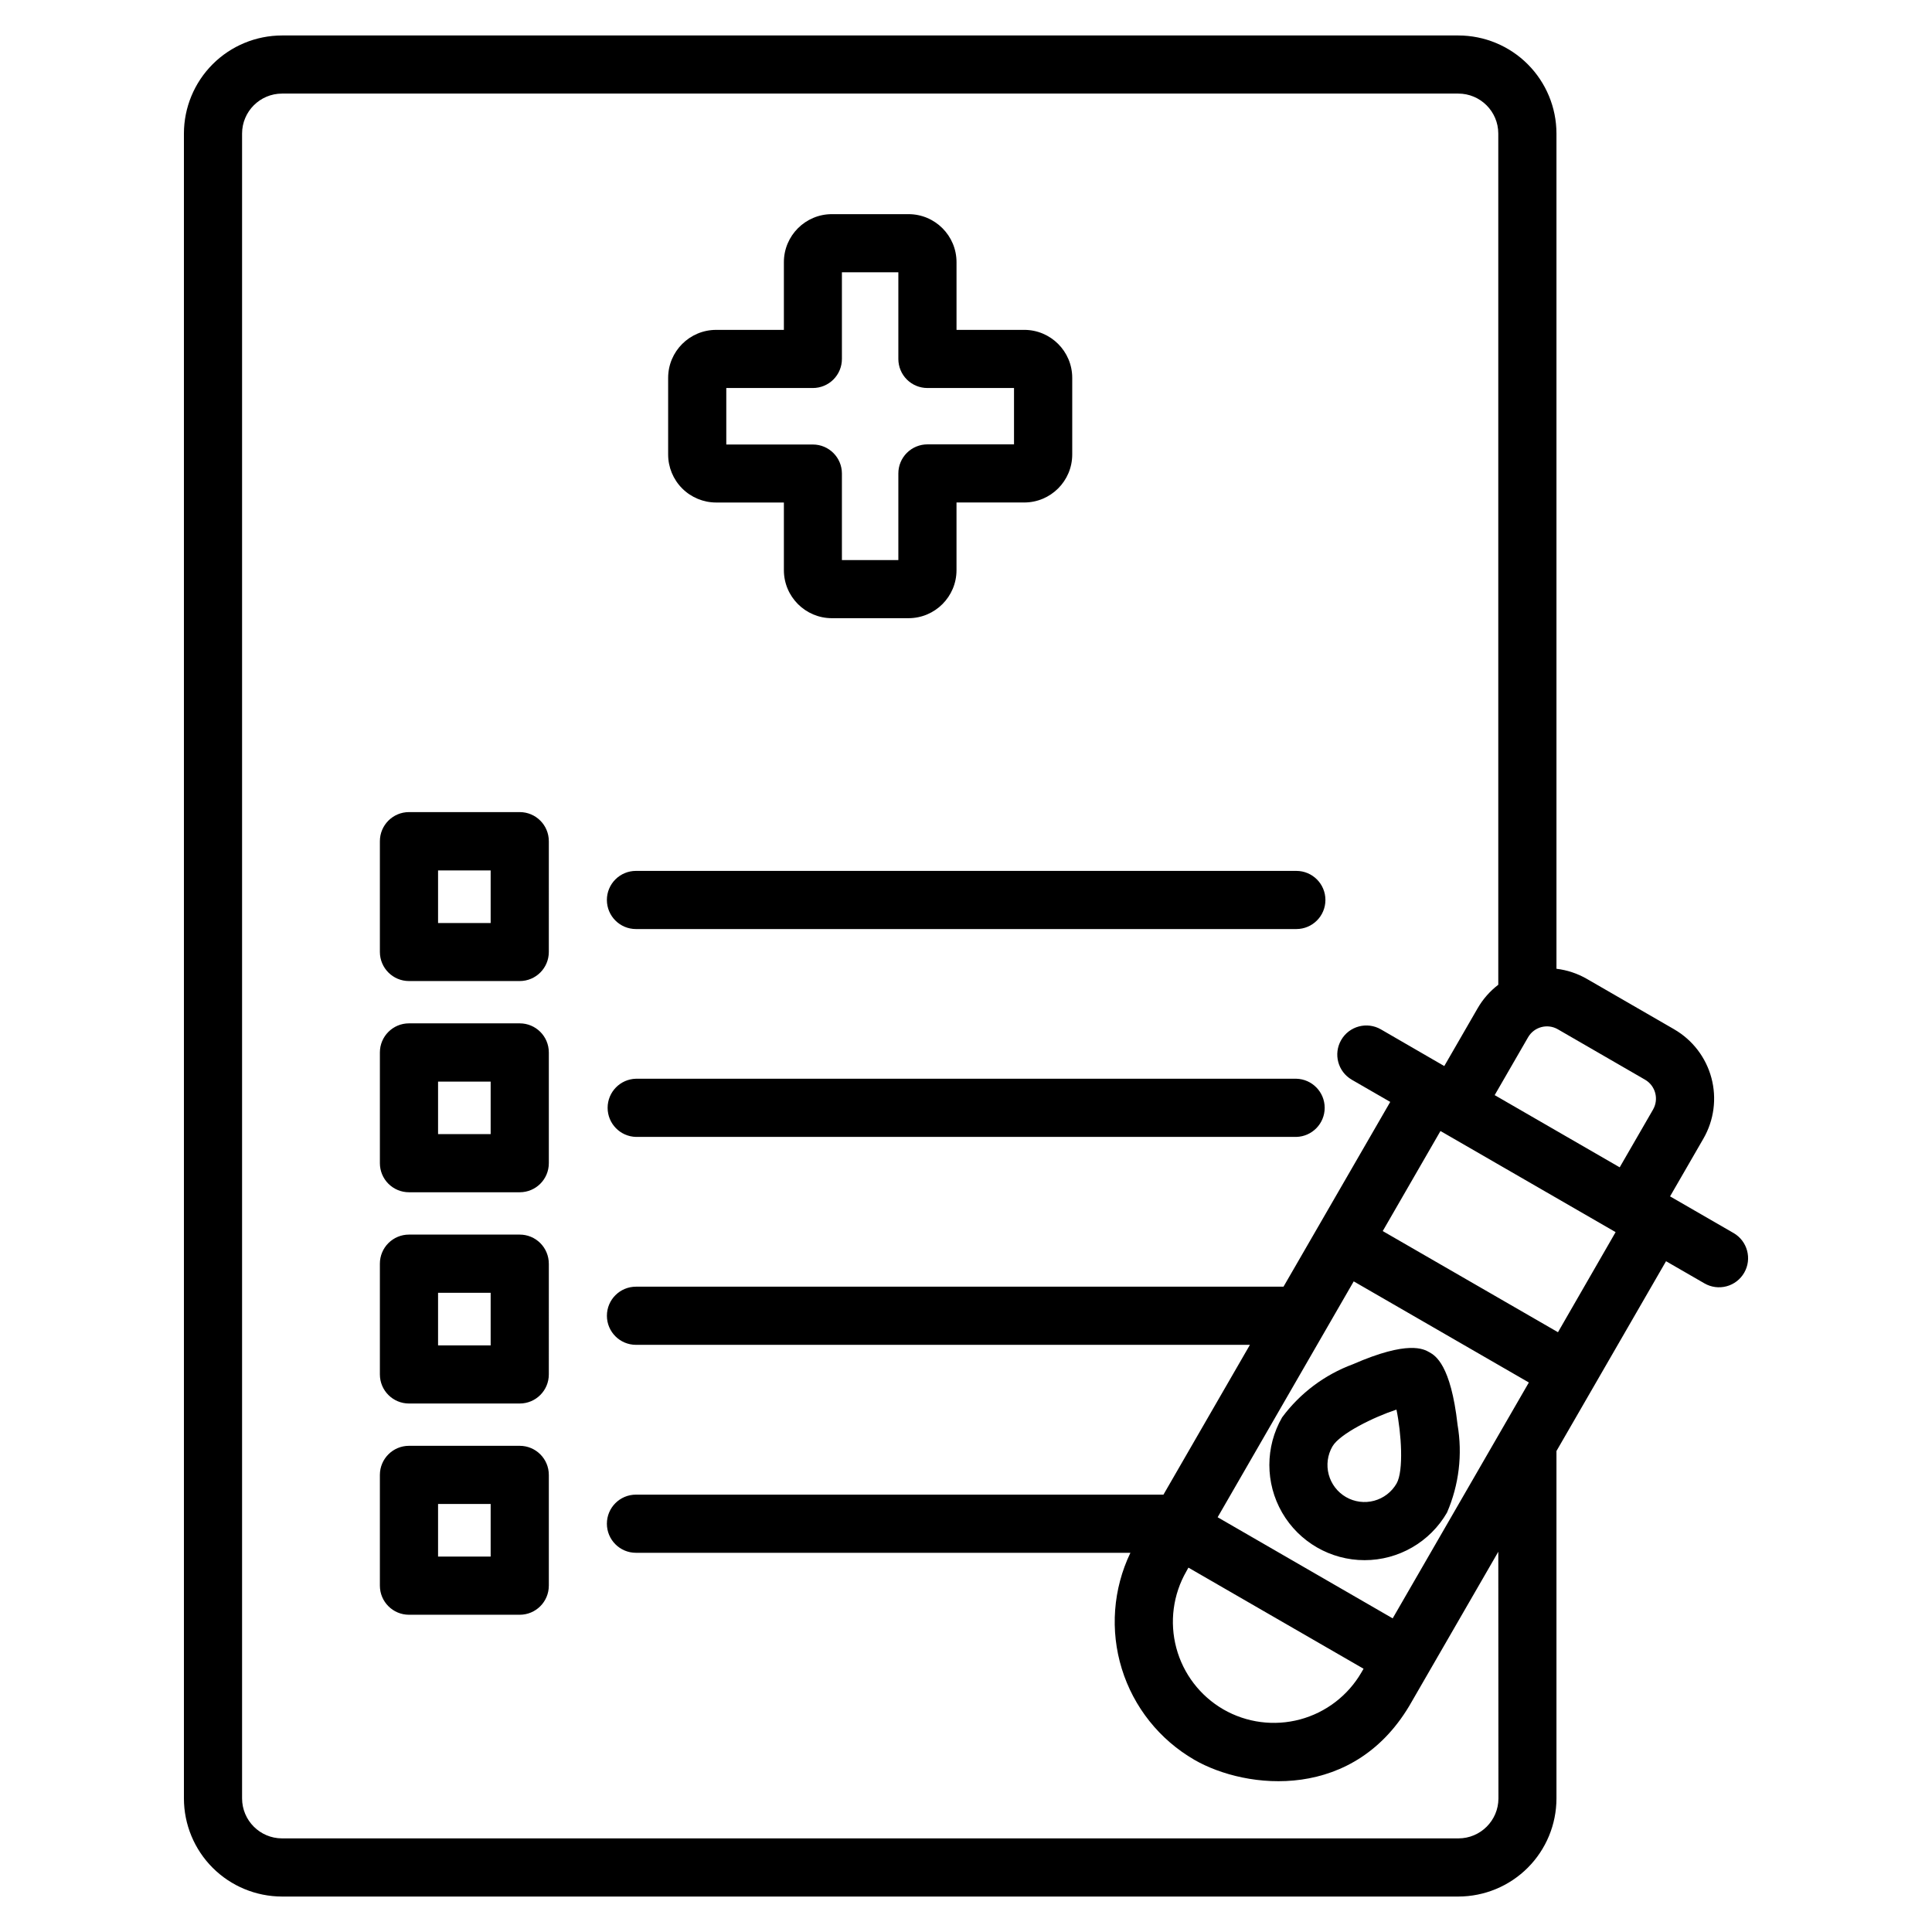
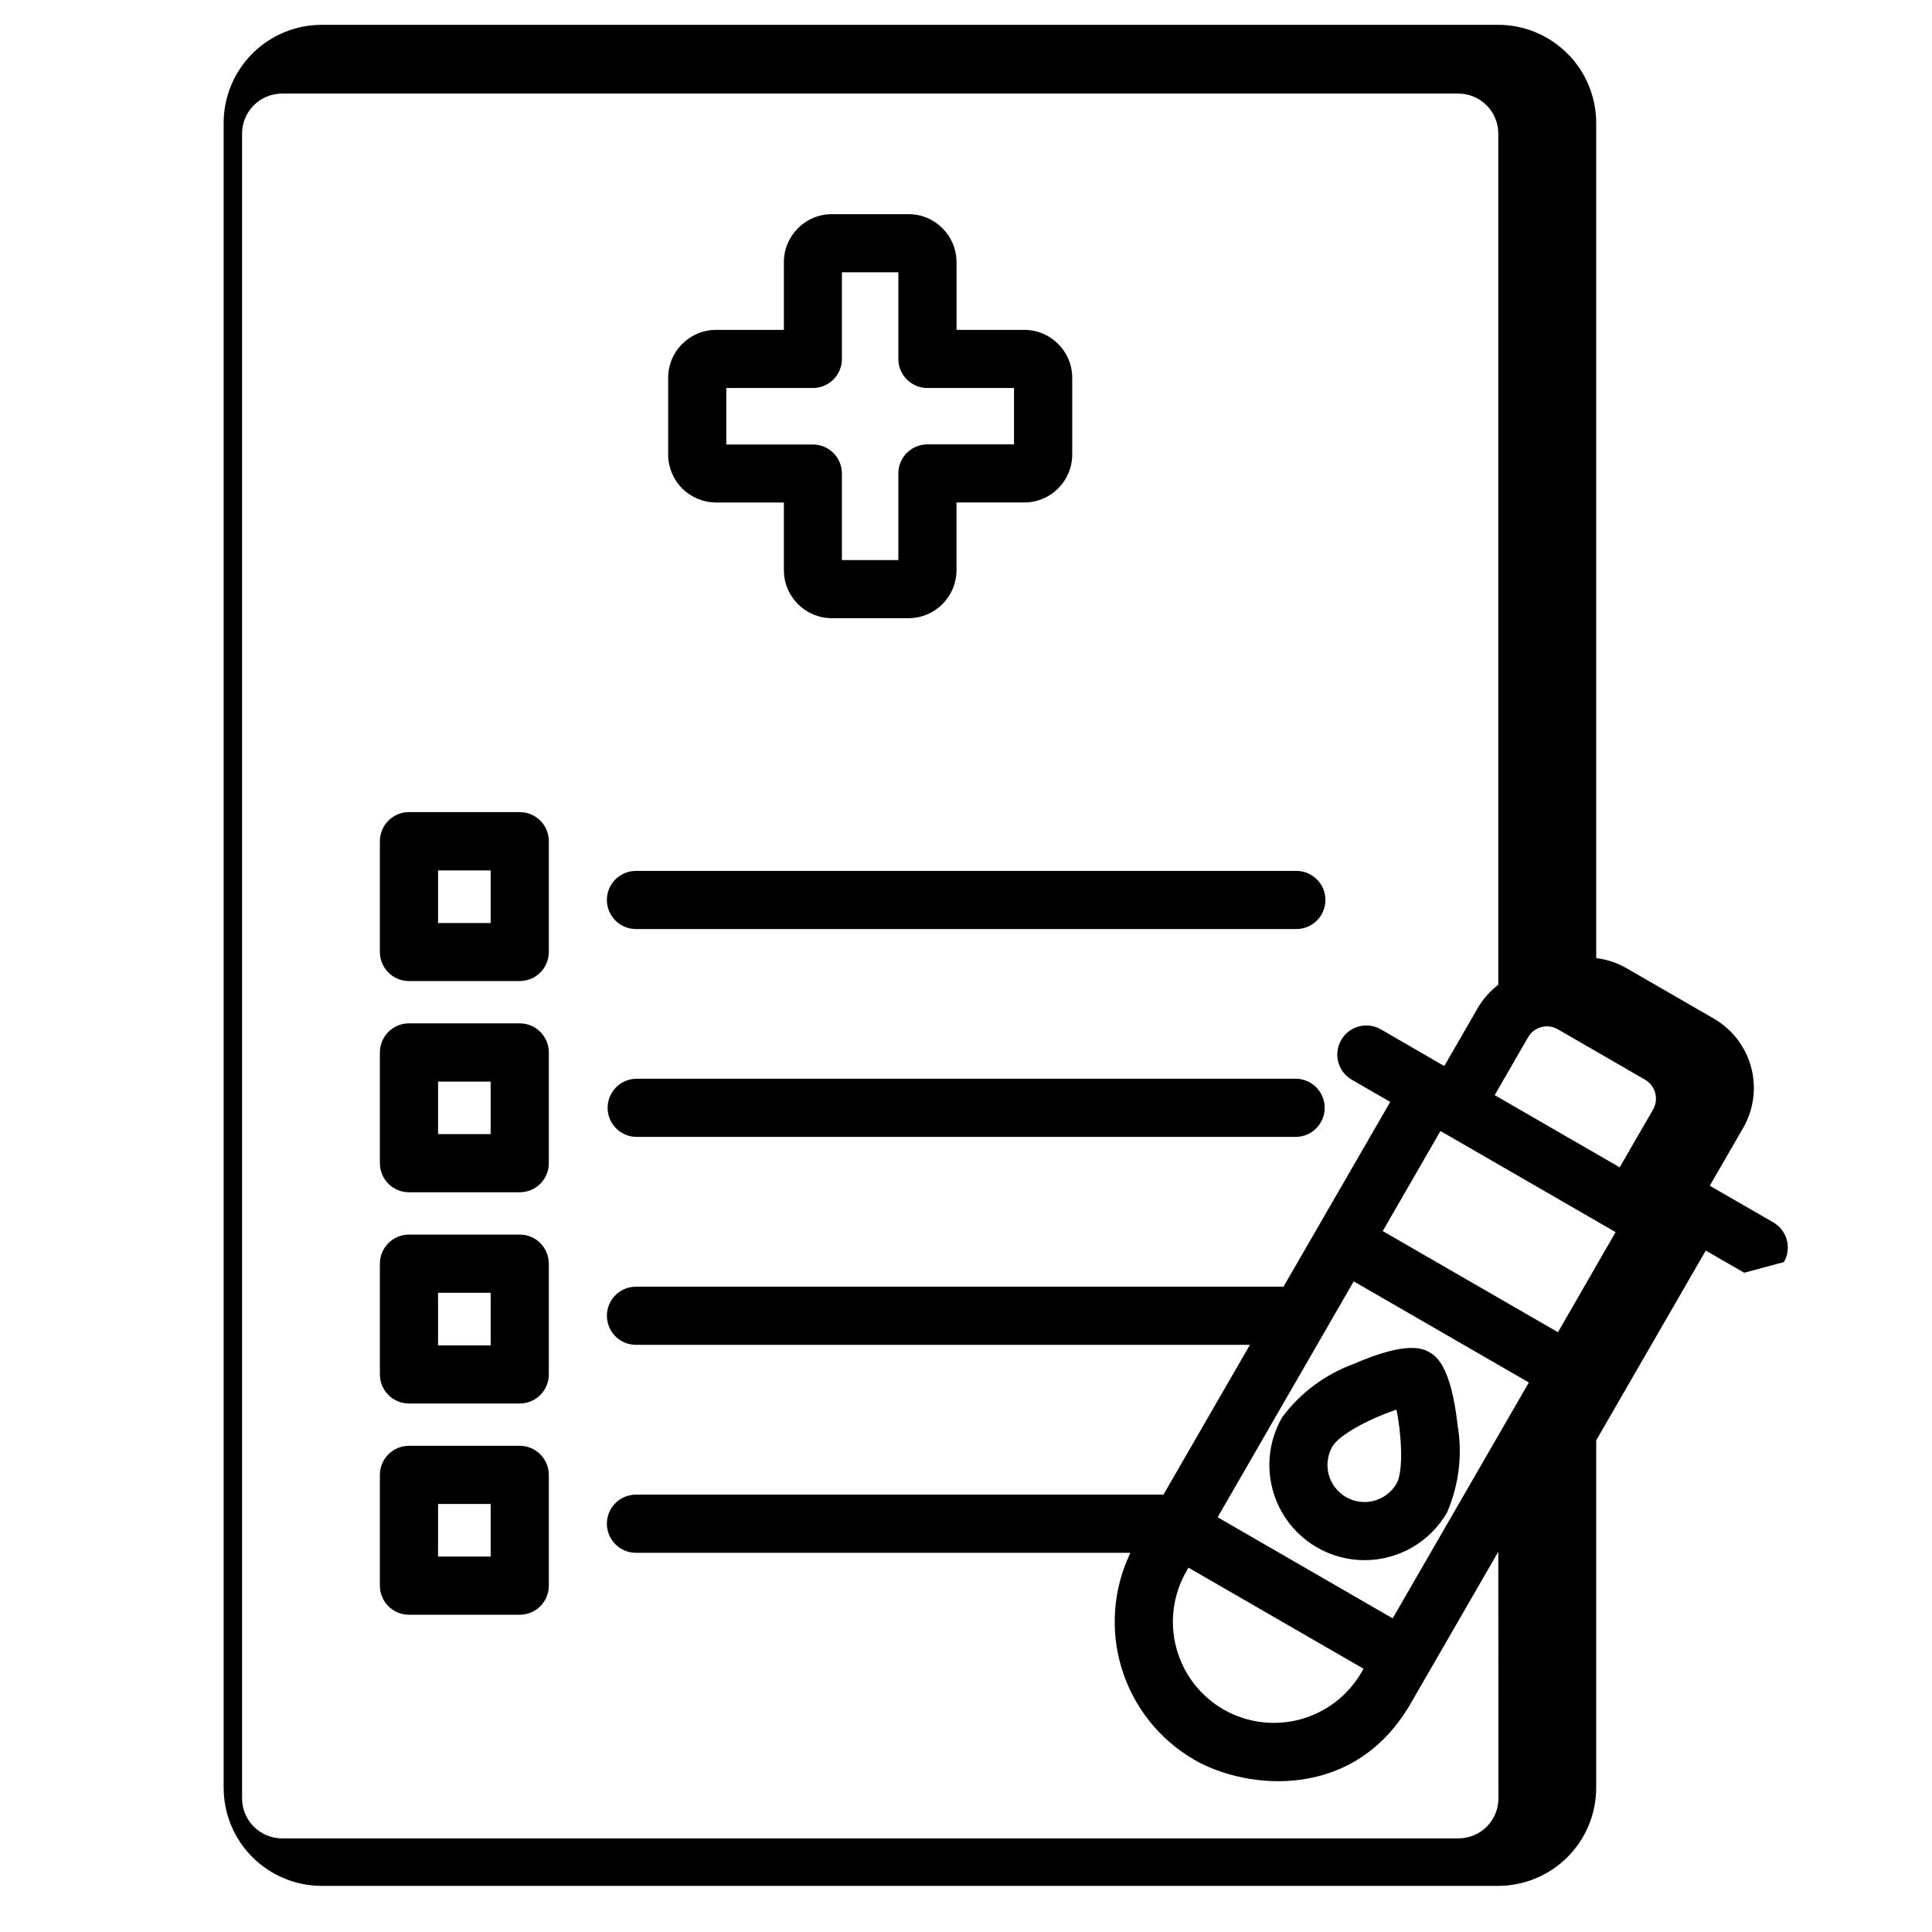
<svg xmlns="http://www.w3.org/2000/svg" fill="#000000" width="800px" height="800px" version="1.1" viewBox="144 144 512 512">
-   <path d="m304.83 382.5c0-2.043 0.809-4.004 2.254-5.449 1.445-1.445 3.406-2.258 5.453-2.254h175.01-0.004c4.258 0 7.707 3.449 7.707 7.703 0 4.258-3.449 7.707-7.707 7.707h-175.01 0.004c-4.258 0-7.707-3.449-7.707-7.707zm7.707 62.793h175.01-0.004c4.18-0.109 7.512-3.527 7.512-7.711 0-4.18-3.332-7.598-7.512-7.707h-175.01 0.004c-4.18 0.109-7.512 3.527-7.512 7.707 0 4.184 3.332 7.602 7.512 7.711zm8.527-180.84v-20.305c0-7.027 5.695-12.727 12.727-12.727h17.945v-17.941c0-7.027 5.699-12.727 12.727-12.727h20.297c7.031 0 12.727 5.699 12.727 12.727v17.938h17.938c7.027 0 12.727 5.699 12.727 12.727v20.289c0 7.031-5.699 12.73-12.727 12.73h-17.941v17.938-0.004c0 7.031-5.699 12.73-12.727 12.73h-20.293c-7.027 0-12.727-5.699-12.727-12.73v-17.926h-17.945c-3.375 0-6.613-1.34-9.004-3.727-2.387-2.391-3.727-5.629-3.723-9.004zm15.41-2.652h22.957c4.234 0.008 7.668 3.434 7.684 7.668v22.957h14.957v-22.957c-0.004-2.043 0.809-4.004 2.254-5.449s3.406-2.258 5.449-2.258h22.949v-14.934h-22.949c-2.043 0-4.004-0.809-5.449-2.254-1.445-1.445-2.258-3.406-2.254-5.453v-22.957h-14.957v22.957c0.004 2.047-0.809 4.008-2.254 5.453-1.445 1.445-3.406 2.254-5.449 2.254h-22.938zm-47.027 105.16-0.004 29.324c-0.004 4.254-3.453 7.703-7.711 7.703h-29.348c-4.254 0-7.703-3.449-7.711-7.703v-29.363c0.004-4.258 3.457-7.707 7.711-7.707h29.348c4.258 0 7.711 3.449 7.711 7.707zm-15.418 7.711h-13.938v13.938h13.938zm15.418 48.258v29.355h-0.004c-0.012 4.246-3.461 7.68-7.711 7.676h-29.348c-2.043 0.004-4.004-0.809-5.453-2.254-1.445-1.445-2.258-3.406-2.258-5.449v-29.355c0.004-4.254 3.457-7.703 7.711-7.703h29.348c4.258 0 7.711 3.449 7.711 7.703zm-15.418 7.707h-13.938v13.91h13.938zm15.418 48.258-0.004 29.344c0 4.258-3.453 7.707-7.711 7.707h-29.348c-4.254 0-7.707-3.449-7.711-7.707v-29.355c0-2.043 0.812-4.004 2.258-5.449 1.449-1.445 3.41-2.258 5.453-2.254h29.348c2.047-0.004 4.008 0.809 5.453 2.254 1.445 1.445 2.258 3.406 2.258 5.449zm-15.418 7.707h-13.938v13.941h13.938zm15.418 48.258v29.355h-0.004c0 4.258-3.449 7.711-7.711 7.711h-29.348c-4.258 0-7.711-3.453-7.711-7.711v-29.355c0.004-4.254 3.457-7.703 7.711-7.703h29.348c4.258 0 7.711 3.449 7.711 7.703zm-15.418 7.711h-13.938v13.938h13.938zm248.81-40.195c1.539 0.891 5.625 3.25 7.426 19.16l-0.004 0.004c1.359 7.875 0.387 15.977-2.789 23.309-4.508 7.805-12.836 12.613-21.848 12.613-9.016 0-17.344-4.809-21.852-12.613-4.504-7.805-4.504-17.422 0-25.23 4.754-6.418 11.277-11.312 18.77-14.082 14.656-6.402 18.758-4.043 20.293-3.156zm-8.762 15.184c-5.945 1.941-15.035 6.402-16.969 9.762l-0.004 0.004c-1.301 2.254-1.652 4.938-0.98 7.449 0.676 2.516 2.32 4.66 4.578 5.965 2.254 1.301 4.934 1.652 7.449 0.977 2.512-0.672 4.656-2.32 5.957-4.574 1.934-3.363 1.25-13.465-0.031-19.578zm92.156-36.273h-0.004c-1.02 1.773-2.703 3.066-4.676 3.594-1.977 0.531-4.082 0.254-5.852-0.77l-10.184-5.875-29.039 50.301v92.078c-0.008 6.891-2.746 13.496-7.617 18.367-4.875 4.871-11.477 7.609-18.367 7.621h-311.77c-6.891-0.012-13.496-2.75-18.367-7.621-4.871-4.871-7.609-11.477-7.617-18.367v-441.23c0.008-6.891 2.746-13.492 7.617-18.367 4.871-4.871 11.477-7.609 18.367-7.617h311.77c6.887 0.008 13.492 2.746 18.363 7.617 4.871 4.875 7.613 11.477 7.621 18.367v221.35c2.84 0.34 5.582 1.254 8.062 2.684l23.145 13.363-0.004 0.004c4.863 2.812 8.406 7.441 9.859 12.867 1.453 5.422 0.695 11.203-2.106 16.07l-8.852 15.328 16.82 9.711h0.004c3.684 2.125 4.949 6.836 2.824 10.523zm-49.398-64.52c-2.762-1.586-6.289-0.637-7.879 2.125l-8.852 15.328 33.133 19.133 8.852-15.332v-0.004c1.57-2.762 0.625-6.273-2.121-7.879zm-15.77 138.46-22.91 39.68c-14.977 26.648-43.848 23.426-57.664 15.449v-0.004c-9.207-5.332-16.066-13.941-19.203-24.109-3.137-10.168-2.32-21.145 2.281-30.734h-131.03c-4.258 0-7.707-3.453-7.707-7.707 0-4.258 3.449-7.707 7.707-7.707h139.79l22.914-39.699h-162.7c-4.258 0-7.707-3.449-7.707-7.707 0-4.254 3.449-7.703 7.707-7.703h171.6l28.285-48.965-10.184-5.875 0.004-0.004c-3.688-2.125-4.949-6.84-2.82-10.523 2.125-3.688 6.84-4.949 10.523-2.824l16.797 9.723 8.852-15.332c1.395-2.414 3.25-4.523 5.461-6.215v-225.59c-0.012-5.848-4.758-10.578-10.605-10.578h-311.73c-5.836 0.016-10.559 4.742-10.574 10.578v441.23c0.016 5.836 4.738 10.562 10.574 10.582h311.77c5.848 0 10.59-4.734 10.605-10.582zm8.098-44.852-46.414-26.797-36.062 62.508 46.387 26.797zm-80.961 86.633c6.156 3.543 13.465 4.496 20.324 2.66 6.859-1.84 12.711-6.324 16.27-12.469l0.559-0.965-46.414-26.797-0.531 0.965c-3.547 6.152-4.508 13.465-2.672 20.328 1.836 6.863 6.32 12.719 12.465 16.277zm103.95-126.48-46.414-26.797-15.301 26.516 46.441 26.805z" />
+   <path d="m304.83 382.5c0-2.043 0.809-4.004 2.254-5.449 1.445-1.445 3.406-2.258 5.453-2.254h175.01-0.004c4.258 0 7.707 3.449 7.707 7.703 0 4.258-3.449 7.707-7.707 7.707h-175.01 0.004c-4.258 0-7.707-3.449-7.707-7.707zm7.707 62.793h175.01-0.004c4.18-0.109 7.512-3.527 7.512-7.711 0-4.18-3.332-7.598-7.512-7.707h-175.01 0.004c-4.18 0.109-7.512 3.527-7.512 7.707 0 4.184 3.332 7.602 7.512 7.711zm8.527-180.84v-20.305c0-7.027 5.695-12.727 12.727-12.727h17.945v-17.941c0-7.027 5.699-12.727 12.727-12.727h20.297c7.031 0 12.727 5.699 12.727 12.727v17.938h17.938c7.027 0 12.727 5.699 12.727 12.727v20.289c0 7.031-5.699 12.73-12.727 12.73h-17.941v17.938-0.004c0 7.031-5.699 12.73-12.727 12.73h-20.293c-7.027 0-12.727-5.699-12.727-12.73v-17.926h-17.945c-3.375 0-6.613-1.34-9.004-3.727-2.387-2.391-3.727-5.629-3.723-9.004zm15.41-2.652h22.957c4.234 0.008 7.668 3.434 7.684 7.668v22.957h14.957v-22.957c-0.004-2.043 0.809-4.004 2.254-5.449s3.406-2.258 5.449-2.258h22.949v-14.934h-22.949c-2.043 0-4.004-0.809-5.449-2.254-1.445-1.445-2.258-3.406-2.254-5.453v-22.957h-14.957v22.957c0.004 2.047-0.809 4.008-2.254 5.453-1.445 1.445-3.406 2.254-5.449 2.254h-22.938zm-47.027 105.16-0.004 29.324c-0.004 4.254-3.453 7.703-7.711 7.703h-29.348c-4.254 0-7.703-3.449-7.711-7.703v-29.363c0.004-4.258 3.457-7.707 7.711-7.707h29.348c4.258 0 7.711 3.449 7.711 7.707zm-15.418 7.711h-13.938v13.938h13.938zm15.418 48.258v29.355h-0.004c-0.012 4.246-3.461 7.68-7.711 7.676h-29.348c-2.043 0.004-4.004-0.809-5.453-2.254-1.445-1.445-2.258-3.406-2.258-5.449v-29.355c0.004-4.254 3.457-7.703 7.711-7.703h29.348c4.258 0 7.711 3.449 7.711 7.703zm-15.418 7.707h-13.938v13.91h13.938zm15.418 48.258-0.004 29.344c0 4.258-3.453 7.707-7.711 7.707h-29.348c-4.254 0-7.707-3.449-7.711-7.707v-29.355c0-2.043 0.812-4.004 2.258-5.449 1.449-1.445 3.41-2.258 5.453-2.254h29.348c2.047-0.004 4.008 0.809 5.453 2.254 1.445 1.445 2.258 3.406 2.258 5.449zm-15.418 7.707h-13.938v13.941h13.938zm15.418 48.258v29.355h-0.004c0 4.258-3.449 7.711-7.711 7.711h-29.348c-4.258 0-7.711-3.453-7.711-7.711v-29.355c0.004-4.254 3.457-7.703 7.711-7.703h29.348c4.258 0 7.711 3.449 7.711 7.703zm-15.418 7.711h-13.938v13.938h13.938zm248.81-40.195c1.539 0.891 5.625 3.25 7.426 19.16l-0.004 0.004c1.359 7.875 0.387 15.977-2.789 23.309-4.508 7.805-12.836 12.613-21.848 12.613-9.016 0-17.344-4.809-21.852-12.613-4.504-7.805-4.504-17.422 0-25.23 4.754-6.418 11.277-11.312 18.77-14.082 14.656-6.402 18.758-4.043 20.293-3.156zm-8.762 15.184c-5.945 1.941-15.035 6.402-16.969 9.762l-0.004 0.004c-1.301 2.254-1.652 4.938-0.98 7.449 0.676 2.516 2.32 4.66 4.578 5.965 2.254 1.301 4.934 1.652 7.449 0.977 2.512-0.672 4.656-2.32 5.957-4.574 1.934-3.363 1.25-13.465-0.031-19.578zm92.156-36.273h-0.004l-10.184-5.875-29.039 50.301v92.078c-0.008 6.891-2.746 13.496-7.617 18.367-4.875 4.871-11.477 7.609-18.367 7.621h-311.77c-6.891-0.012-13.496-2.75-18.367-7.621-4.871-4.871-7.609-11.477-7.617-18.367v-441.23c0.008-6.891 2.746-13.492 7.617-18.367 4.871-4.871 11.477-7.609 18.367-7.617h311.77c6.887 0.008 13.492 2.746 18.363 7.617 4.871 4.875 7.613 11.477 7.621 18.367v221.35c2.84 0.34 5.582 1.254 8.062 2.684l23.145 13.363-0.004 0.004c4.863 2.812 8.406 7.441 9.859 12.867 1.453 5.422 0.695 11.203-2.106 16.07l-8.852 15.328 16.82 9.711h0.004c3.684 2.125 4.949 6.836 2.824 10.523zm-49.398-64.52c-2.762-1.586-6.289-0.637-7.879 2.125l-8.852 15.328 33.133 19.133 8.852-15.332v-0.004c1.57-2.762 0.625-6.273-2.121-7.879zm-15.77 138.46-22.91 39.68c-14.977 26.648-43.848 23.426-57.664 15.449v-0.004c-9.207-5.332-16.066-13.941-19.203-24.109-3.137-10.168-2.32-21.145 2.281-30.734h-131.03c-4.258 0-7.707-3.453-7.707-7.707 0-4.258 3.449-7.707 7.707-7.707h139.79l22.914-39.699h-162.7c-4.258 0-7.707-3.449-7.707-7.707 0-4.254 3.449-7.703 7.707-7.703h171.6l28.285-48.965-10.184-5.875 0.004-0.004c-3.688-2.125-4.949-6.84-2.82-10.523 2.125-3.688 6.84-4.949 10.523-2.824l16.797 9.723 8.852-15.332c1.395-2.414 3.25-4.523 5.461-6.215v-225.59c-0.012-5.848-4.758-10.578-10.605-10.578h-311.73c-5.836 0.016-10.559 4.742-10.574 10.578v441.23c0.016 5.836 4.738 10.562 10.574 10.582h311.77c5.848 0 10.59-4.734 10.605-10.582zm8.098-44.852-46.414-26.797-36.062 62.508 46.387 26.797zm-80.961 86.633c6.156 3.543 13.465 4.496 20.324 2.66 6.859-1.84 12.711-6.324 16.27-12.469l0.559-0.965-46.414-26.797-0.531 0.965c-3.547 6.152-4.508 13.465-2.672 20.328 1.836 6.863 6.32 12.719 12.465 16.277zm103.95-126.48-46.414-26.797-15.301 26.516 46.441 26.805z" />
</svg>